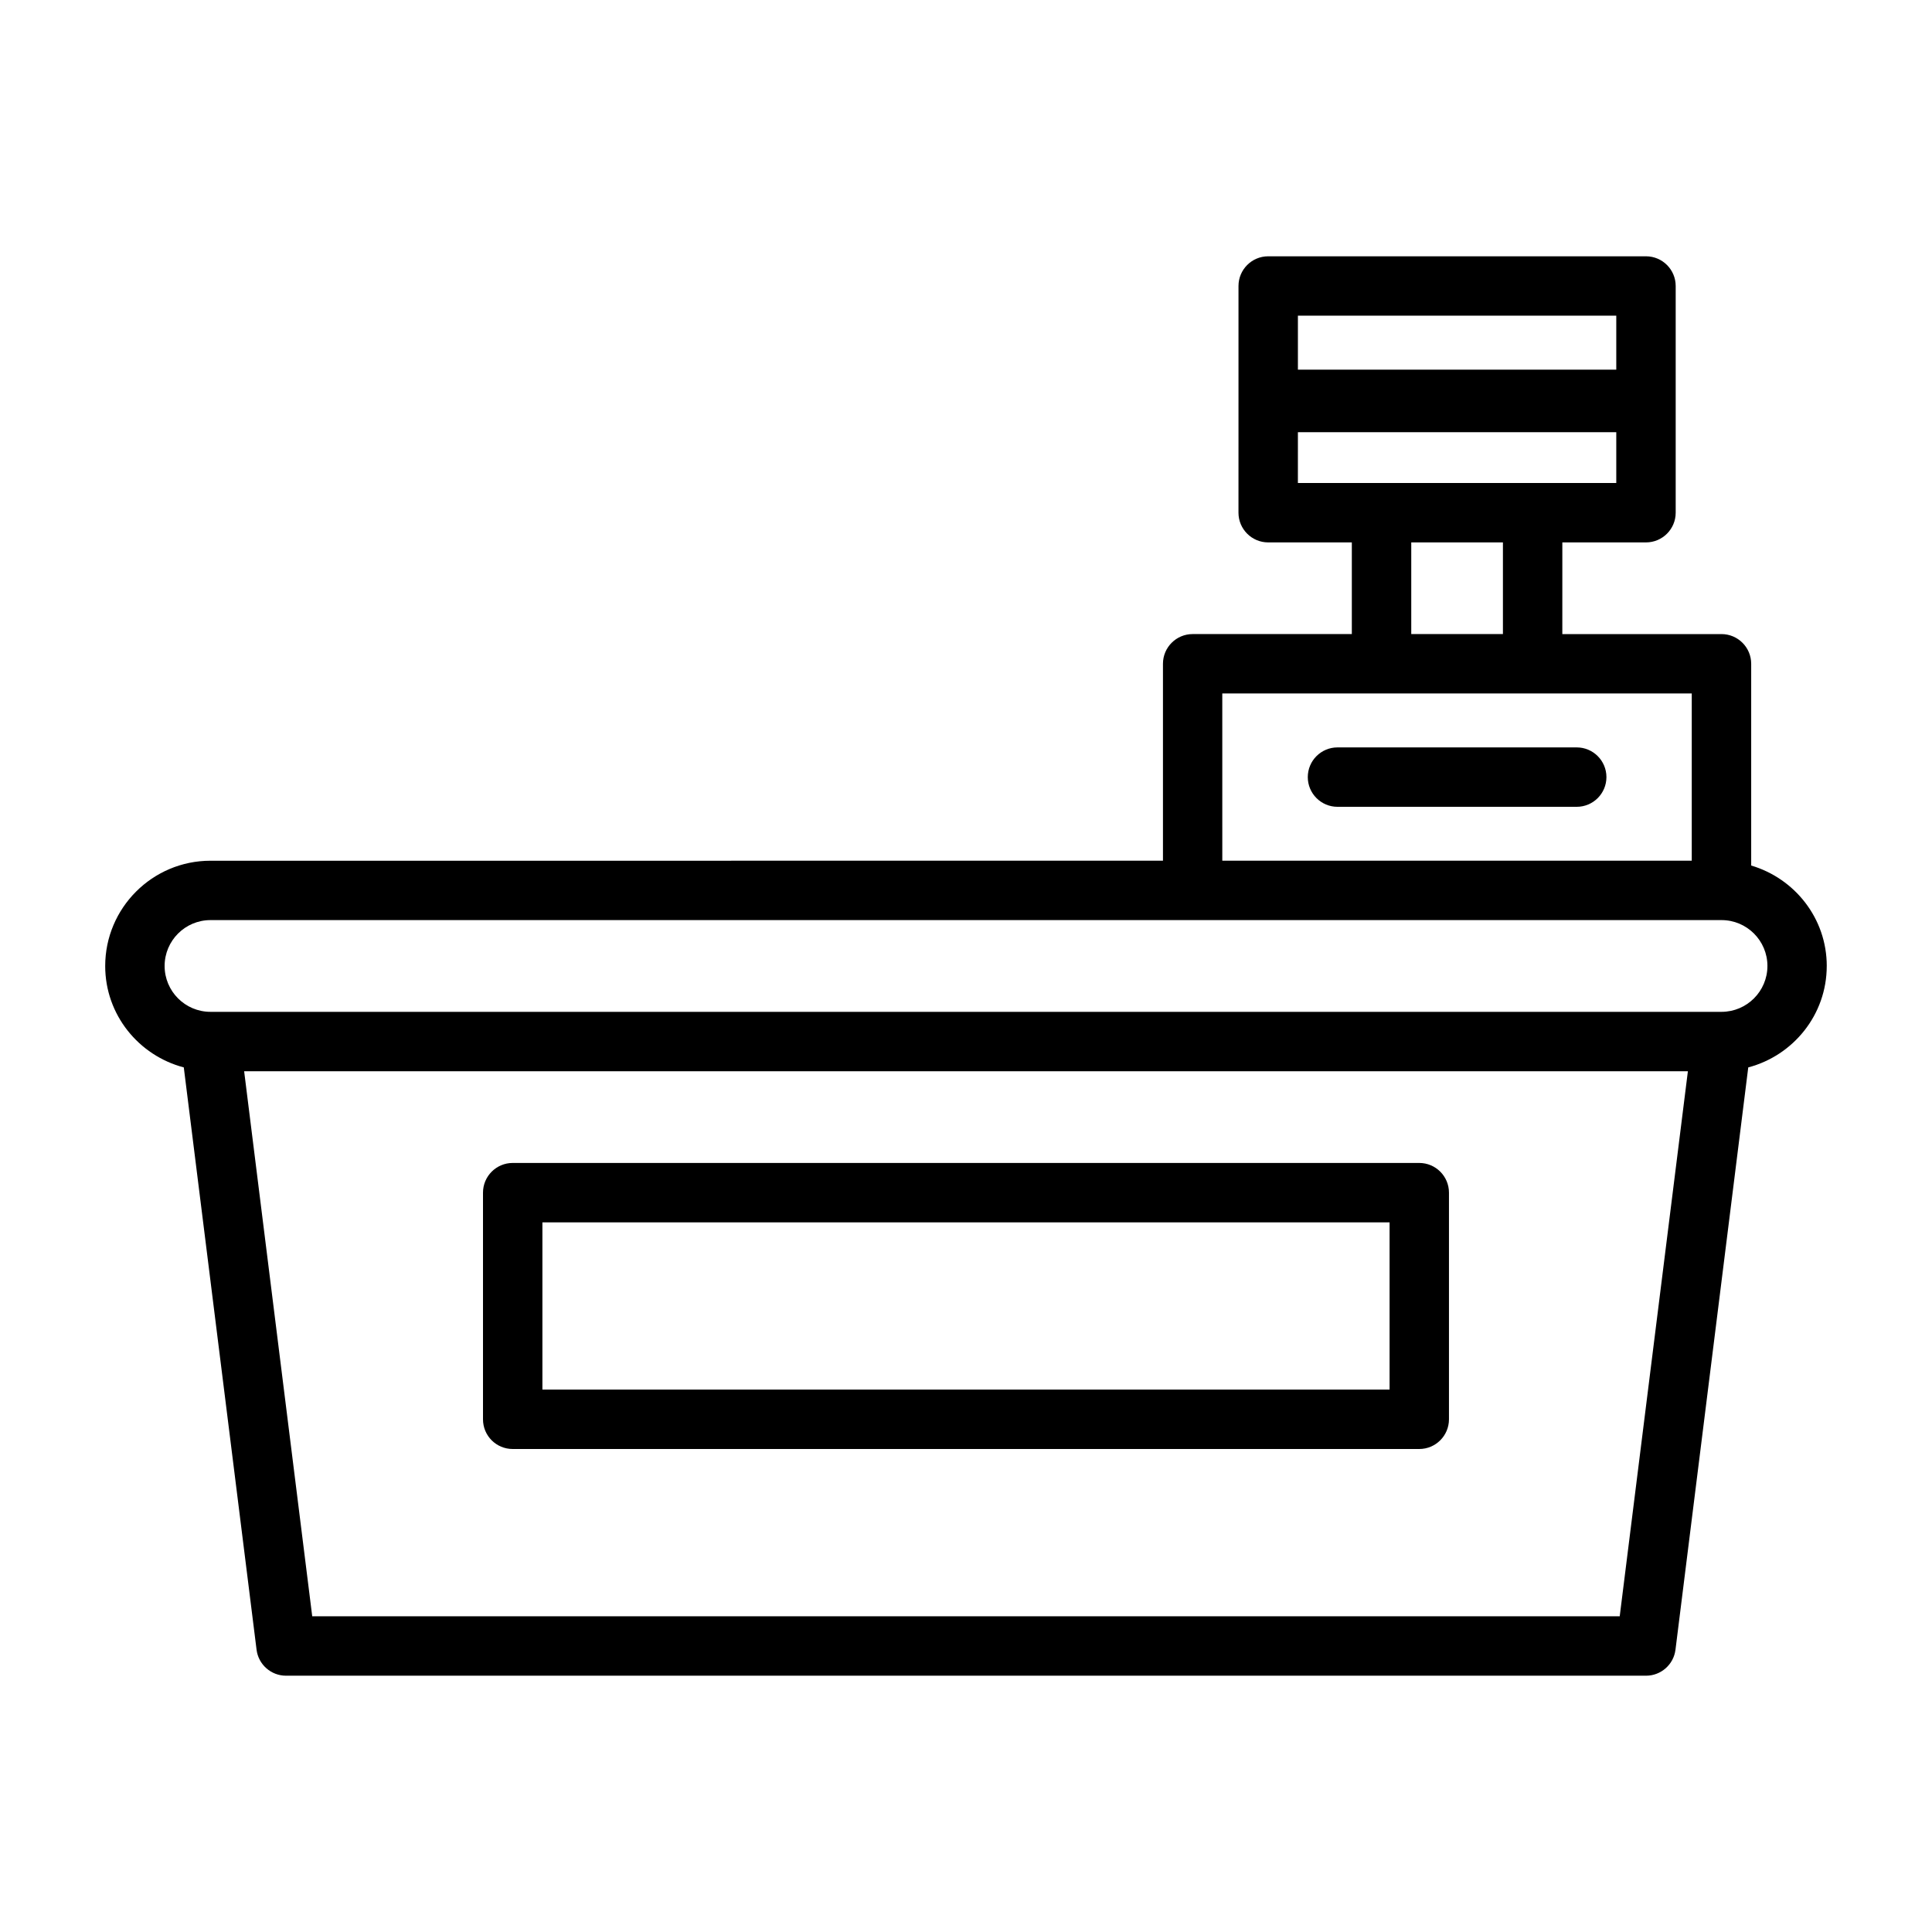
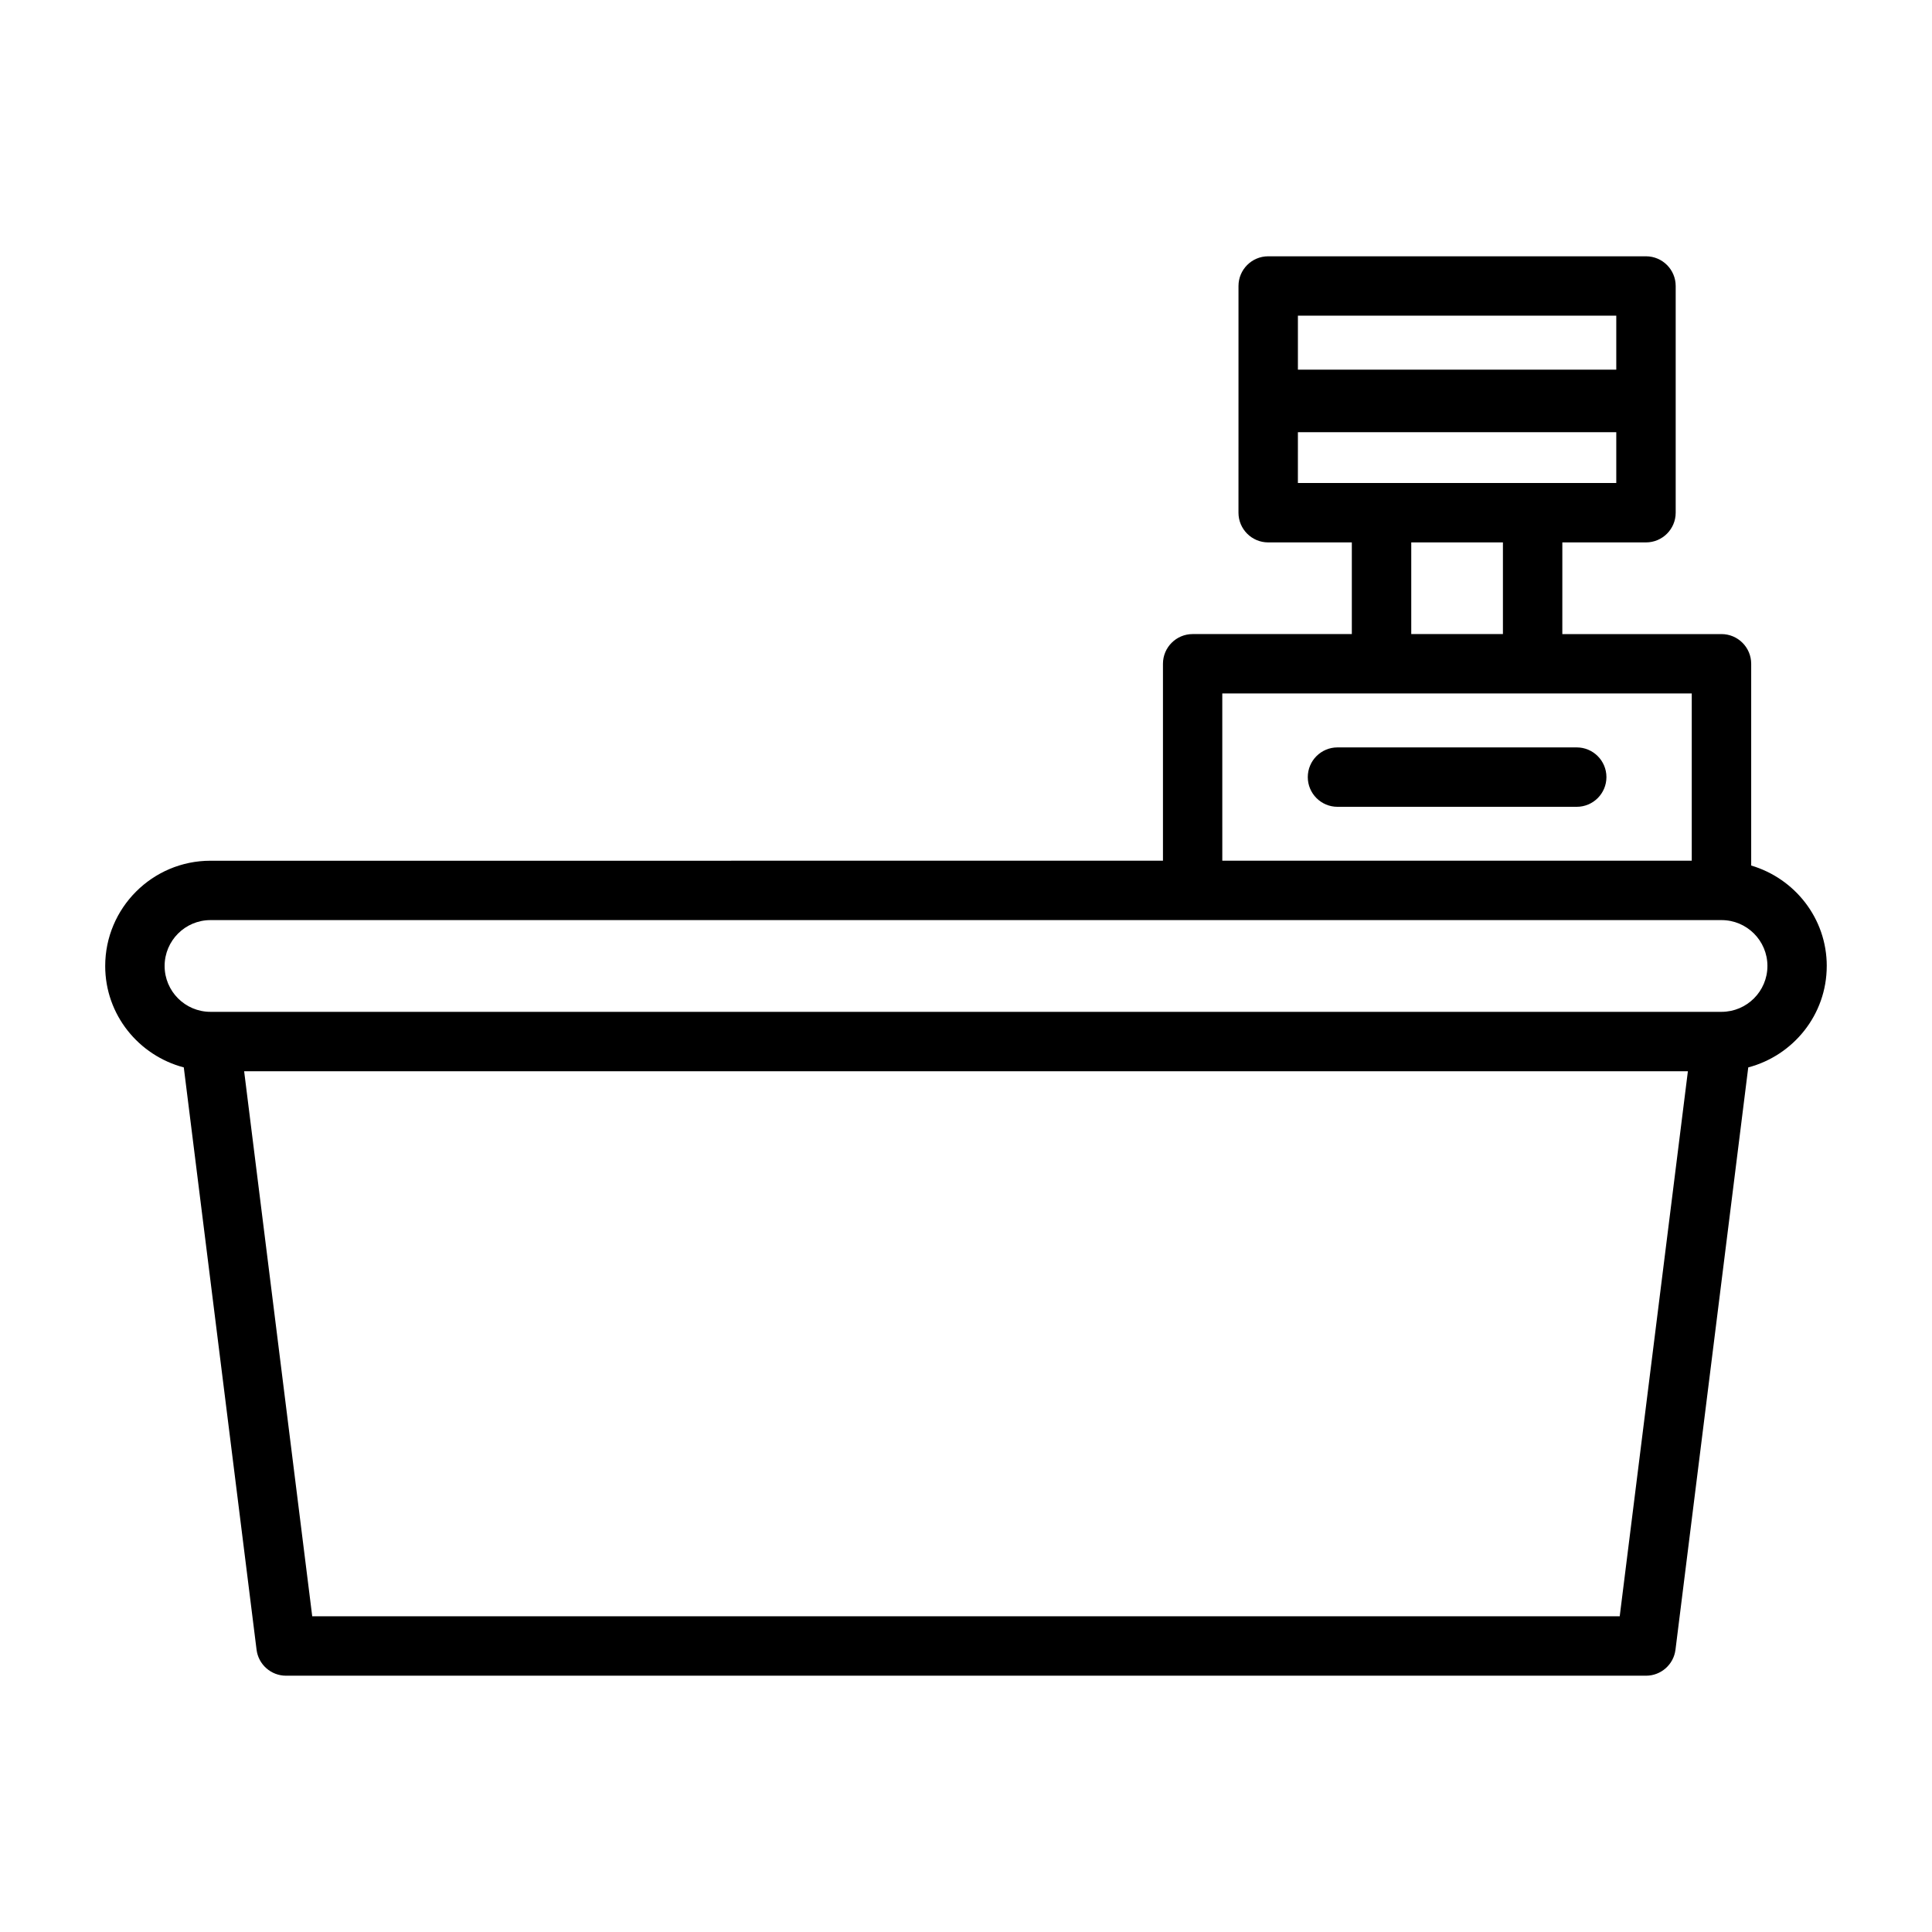
<svg xmlns="http://www.w3.org/2000/svg" fill="#000000" width="800px" height="800px" version="1.1" viewBox="144 144 512 512">
  <g>
    <path d="m628.11 400c0-12.625-8.484-23.207-20.027-26.625v-53.465c0-4.344-3.527-7.871-7.871-7.871h-42.18l0.004-24.297h22.168c4.344 0 7.871-3.527 7.871-7.871v-60.078c0-4.344-3.527-7.871-7.871-7.871h-100.12c-4.344 0-7.871 3.527-7.871 7.871v30.875l-0.004 29.203c0 4.344 3.527 7.871 7.871 7.871h22.168v24.293h-42.18c-4.344 0-7.871 3.527-7.871 7.871v52.191l-252.42 0.004c-15.383 0-27.898 12.516-27.898 27.898 0 12.926 8.879 23.727 20.828 26.875l19.285 154.31c0.488 3.938 3.84 6.894 7.809 6.894h360.41c3.969 0 7.32-2.961 7.809-6.894l19.285-154.31c11.922-3.148 20.801-13.949 20.801-26.875zm-55.781-172.34v14.297h-84.371v-14.297zm-84.371 30.875h84.371v13.461h-84.375zm30.039 29.203h24.293v24.293h-24.293zm-50.066 40.039h124.4v44.32h-124.41l-0.004-44.32zm105.31 244.55h-346.5l-18.043-144.44h382.61zm26.969-160.18h-400.43c-6.707 0-12.156-5.449-12.156-12.156 0-6.707 5.449-12.156 12.156-12.156h400.45c6.707 0 12.156 5.449 12.156 12.156 0 6.711-5.465 12.156-12.172 12.156z" />
-     <path d="m279.87 528h240.25c4.344 0 7.871-3.527 7.871-7.871v-60.062c0-4.344-3.527-7.871-7.871-7.871h-240.25c-4.344 0-7.871 3.527-7.871 7.871v60.062c0 4.363 3.512 7.871 7.871 7.871zm7.871-60.062h224.51v44.32h-224.51z" />
    <path d="m561.85 342.07h-63.402c-4.344 0-7.871 3.527-7.871 7.871s3.527 7.871 7.871 7.871h63.402c4.344 0 7.871-3.527 7.871-7.871s-3.527-7.871-7.871-7.871z" />
  </g>
</svg>